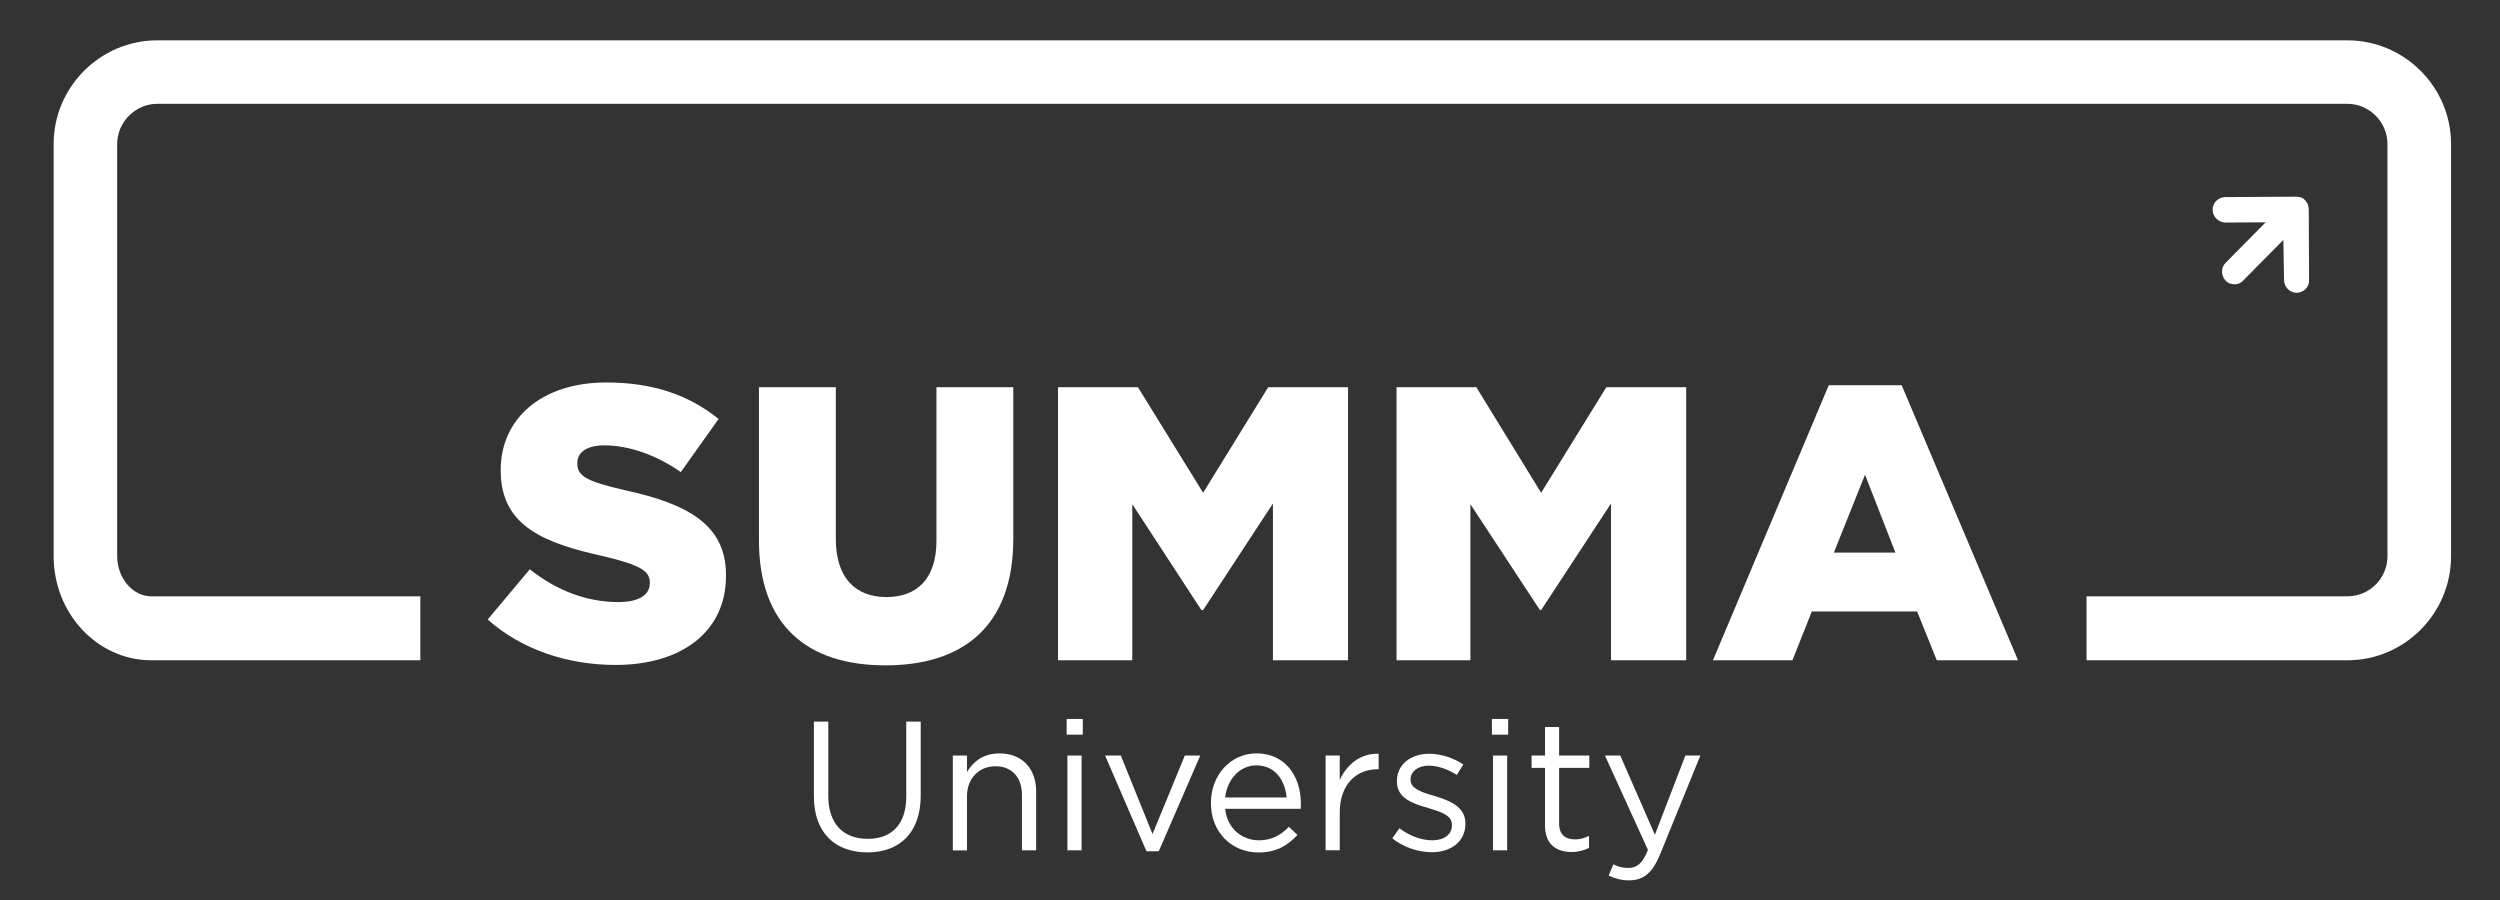
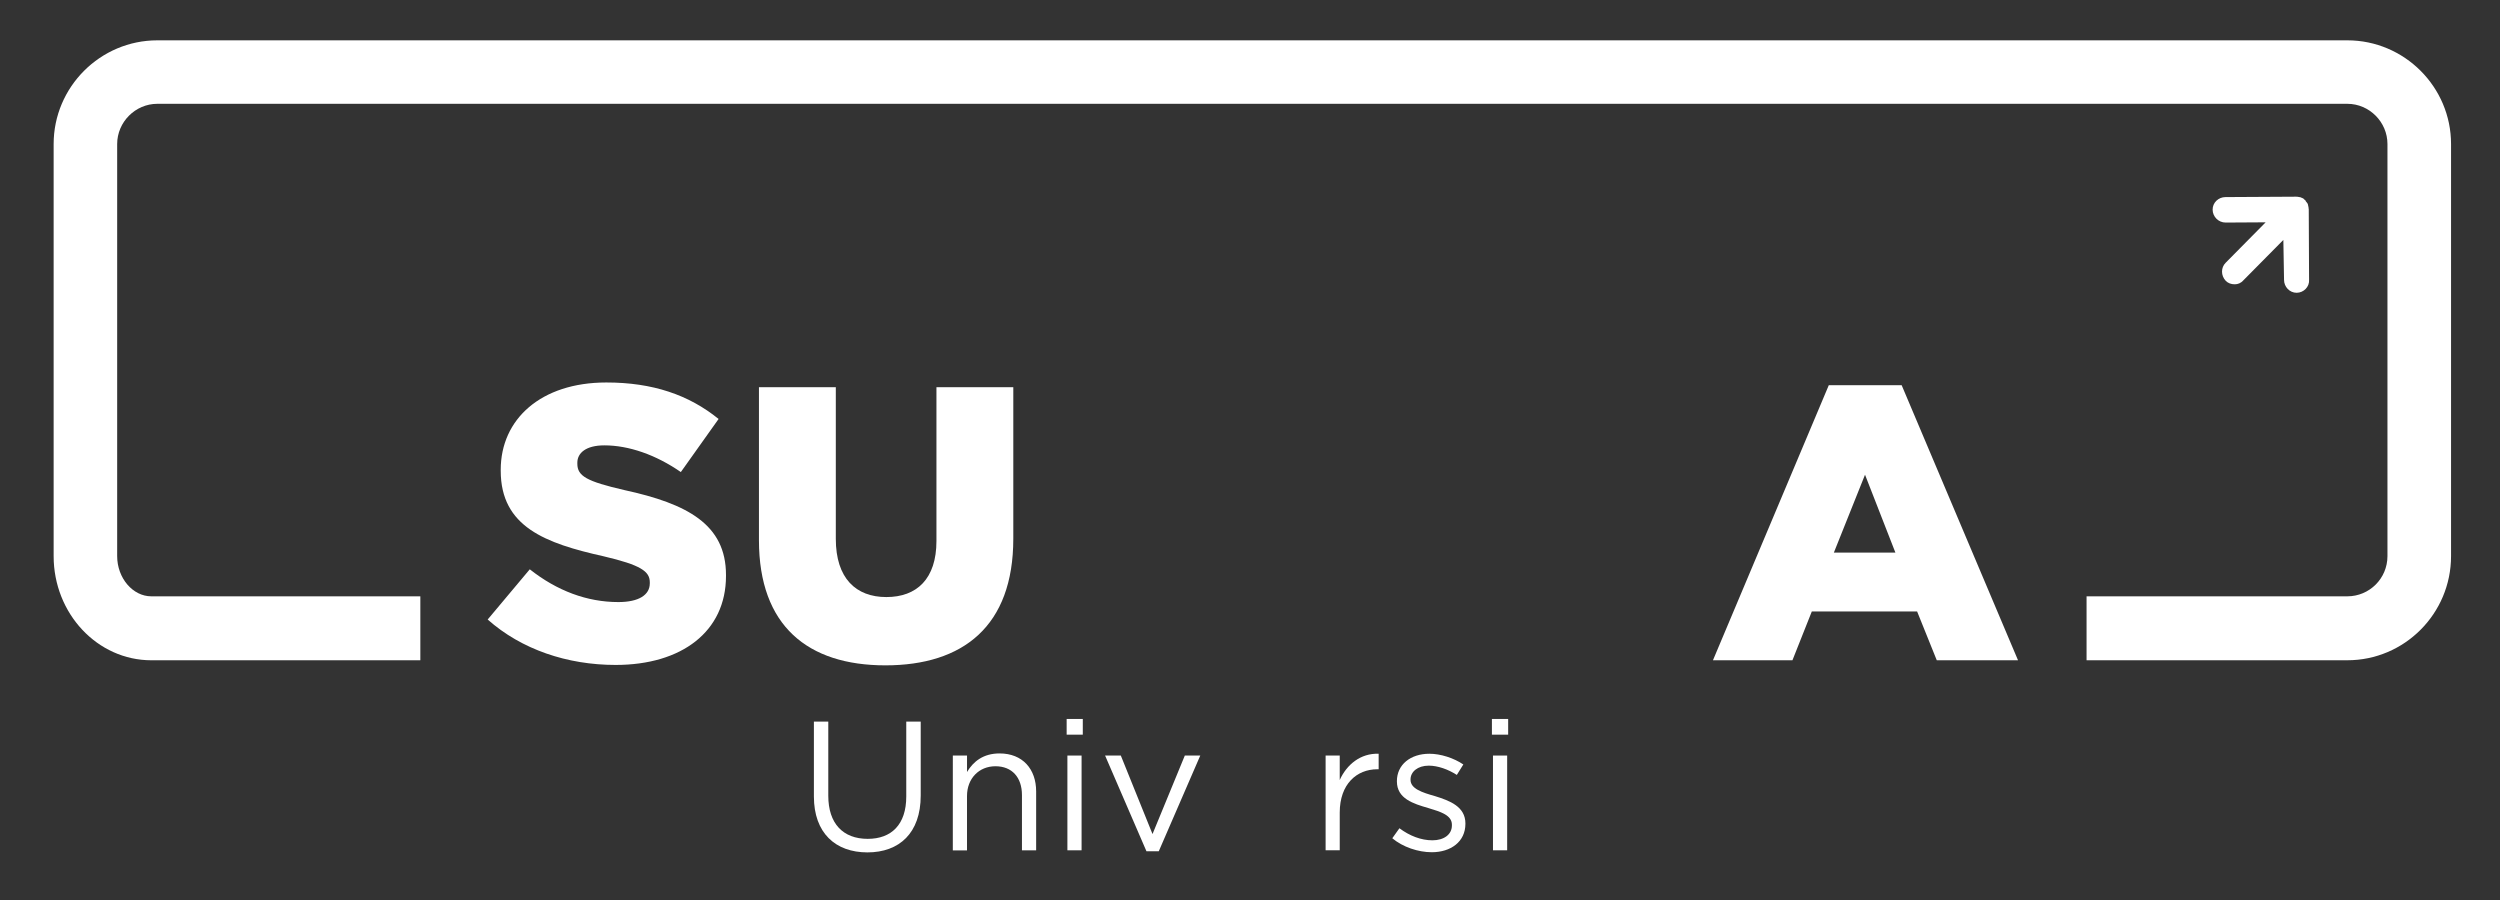
<svg xmlns="http://www.w3.org/2000/svg" version="1.1" id="Capa_1" x="0px" y="0px" width="250px" height="90px" viewBox="0 0 250 90" enable-background="new 0 0 250 90" xml:space="preserve">
  <rect x="0" y="0" width="250" height="90" fill="#333333" stroke="none" />
  <g id="Capa_4">
</g>
  <g id="Capa_2" display="none">
</g>
  <g id="Capa_2_copia" display="none">
</g>
  <g id="Capa_1_1_">
    <g>
      <path fill="#FFFFFF" d="M228.335,23.993l-4.002,4.044c-0.245,0.28-0.554,0.393-0.86,0.393c-0.348,0-0.666-0.107-0.904-0.353    c-0.485-0.521-0.492-1.312-0.002-1.802l3.998-4.043l-3.998,0.024h-0.006c-0.715,0-1.293-0.585-1.299-1.287    c-0.007-0.706,0.584-1.26,1.285-1.26l7.064-0.04h0.002c0.093,0,0.238,0.016,0.318,0.04c0.021,0.001,0.047,0.008,0.104,0.015    c0.081,0.027,0.159,0.065,0.272,0.114c0,0,0.015,0,0.015,0.007c0.071,0.086,0.17,0.146,0.239,0.219    c0.006,0.053,0.024,0.074,0.039,0.087c0.053,0.078,0.146,0.153,0.188,0.278l0,0c0,0,0,0,0,0.008    c0.026,0.079,0.053,0.206,0.065,0.3c0.008,0.019,0.008,0.046,0.008,0.113c0,0.02,0.014,0.041,0.014,0.06l0.032,7.061    c0.055,0.706-0.539,1.305-1.238,1.307h-0.013c-0.692,0-1.252-0.594-1.252-1.286L228.335,23.993z M245.105,14.403v41.207    c0,5.75-4.66,10.416-10.369,10.416h-26.08v-6.394h26.08c2.197,0,4.01-1.778,4.01-4.022V14.403c0-2.198-1.812-4.022-4.01-4.022    H15.734c-2.198,0-4.017,1.824-4.017,4.022v41.207c0,2.205,1.565,4.023,3.417,4.023h26.9v6.395h-26.9    c-5.388,0-9.77-4.668-9.77-10.416V14.403c0-5.704,4.662-10.37,10.37-10.37h219.002C240.445,4.034,245.105,8.699,245.105,14.403" />
      <path fill="#FFFFFF" d="M48.767,61.952l4.21-5.022c2.717,2.146,5.721,3.277,8.858,3.277c2.039,0,3.145-0.708,3.145-1.873v-0.105    c0-1.094-0.906-1.727-4.616-2.599c-5.815-1.298-10.291-2.944-10.291-8.551v-0.104c0-5.042,4.002-8.727,10.561-8.727    c4.645,0,8.248,1.239,11.225,3.649l-3.775,5.309c-2.504-1.731-5.209-2.67-7.65-2.67c-1.841,0-2.7,0.766-2.7,1.731v0.105    c0,1.236,0.933,1.766,4.702,2.636c6.287,1.368,10.163,3.425,10.163,8.487V57.6c0,5.549-4.417,8.894-11.036,8.894    C56.721,66.493,52.144,64.948,48.767,61.952" />
      <path fill="#FFFFFF" d="M75.895,54.025V38.72h7.686v15.165c0,3.95,2.011,5.821,5.056,5.821c3.037,0,5.008-1.812,5.008-5.608V38.72    h7.685v15.146c0,8.776-5.047,12.669-12.793,12.669C80.777,66.534,75.895,62.584,75.895,54.025" />
-       <polygon fill="#FFFFFF" points="105.801,38.72 113.793,38.72 120.313,49.277 126.82,38.72 134.805,38.72 134.805,66.027     127.293,66.027 127.293,50.348 120.313,61.008 120.139,61.008 113.227,50.417 113.227,66.027 105.801,66.027   " />
-       <polygon fill="#FFFFFF" points="139.654,38.72 147.633,38.72 154.113,49.277 160.634,38.72 168.62,38.72 168.62,66.027     161.102,66.027 161.102,50.348 154.113,61.008 153.993,61.008 147.04,50.417 147.04,66.027 139.654,66.027   " />
      <path fill="#FFFFFF" d="M182.879,38.52h7.287l11.635,27.505h-8.125l-1.966-4.881h-10.528l-1.937,4.881h-7.949L182.879,38.52z     M189.539,55.258l-3.037-7.785l-3.115,7.785H189.539z" />
      <path fill="#FFFFFF" d="M81.39,79.648v-7.491h1.439v7.419c0,2.771,1.465,4.309,3.942,4.309c2.369,0,3.855-1.425,3.855-4.234    v-7.491h1.445v7.397c0,3.742-2.137,5.683-5.334,5.683C83.541,85.236,81.39,83.299,81.39,79.648" />
      <path fill="#FFFFFF" d="M95.283,75.555h1.419V77.2c0.633-1.054,1.625-1.857,3.256-1.857c2.304,0,3.657,1.564,3.657,3.798v5.893    h-1.419v-5.525c0-1.771-0.994-2.884-2.651-2.884c-1.638,0-2.844,1.218-2.844,2.976v5.436h-1.419L95.283,75.555L95.283,75.555z" />
      <path fill="#FFFFFF" d="M106.665,71.896h1.614v1.57h-1.614V71.896z M106.74,75.555h1.418v9.475h-1.418V75.555z" />
      <polygon fill="#FFFFFF" points="110.509,75.555 112.082,75.555 115.251,83.406 118.482,75.555 120.027,75.555 115.878,85.124     114.644,85.124   " />
-       <path fill="#FFFFFF" d="M125.887,84.031c1.278,0,2.204-0.524,2.997-1.352l0.859,0.812c-0.947,1.044-2.119,1.757-3.888,1.757    c-2.645,0-4.766-1.98-4.766-4.948c0-2.771,1.958-4.963,4.568-4.963c2.812,0,4.429,2.226,4.429,5.021c0,0.141,0,0.307-0.009,0.525    h-7.563C122.724,82.866,124.216,84.031,125.887,84.031 M128.664,79.744c-0.174-1.752-1.159-3.204-3.03-3.204    c-1.639,0-2.91,1.36-3.117,3.204H128.664z" />
      <path fill="#FFFFFF" d="M132.561,75.555h1.412v2.449c0.693-1.544,2.078-2.691,3.892-2.631v1.553h-0.136    c-2.043,0-3.756,1.465-3.756,4.329v3.774h-1.412V75.555L132.561,75.555z" />
      <path fill="#FFFFFF" d="M139.229,83.825l0.713-1c1.02,0.761,2.164,1.206,3.297,1.206c1.146,0,1.951-0.573,1.951-1.485v-0.079    c0-0.953-1.133-1.293-2.371-1.666c-1.473-0.426-3.129-0.932-3.129-2.658v-0.033c0-1.646,1.363-2.735,3.248-2.735    c1.119,0,2.434,0.421,3.396,1.071l-0.652,1.047c-0.857-0.555-1.896-0.928-2.811-0.928c-1.1,0-1.818,0.613-1.818,1.379v0.039    c0,0.899,1.191,1.273,2.438,1.627c1.465,0.455,3.05,1.039,3.05,2.736v0.032c0,1.812-1.479,2.845-3.363,2.845    C141.812,85.223,140.273,84.703,139.229,83.825" />
      <path fill="#FFFFFF" d="M149.191,71.896h1.625v1.57h-1.625V71.896z M149.298,75.555h1.418v9.475h-1.418V75.555z" />
-       <path fill="#FFFFFF" d="M154.502,82.546v-5.76h-1.342v-1.231h1.342v-2.856h1.409v2.856h3.019v1.231h-3.019v5.562    c0,1.159,0.659,1.592,1.612,1.592c0.472,0,0.885-0.112,1.377-0.354v1.202c-0.492,0.249-1.051,0.409-1.746,0.409    C155.659,85.197,154.502,84.465,154.502,82.546" />
-       <path fill="#FFFFFF" d="M160.867,87.562l0.473-1.133c0.459,0.238,0.893,0.364,1.514,0.364c0.832,0,1.393-0.444,1.943-1.798    l-4.303-9.444h1.531l3.465,7.927l3.049-7.927h1.498l-3.996,9.81c-0.792,1.961-1.704,2.673-3.137,2.673    C162.125,88.036,161.52,87.855,160.867,87.562" />
    </g>
  </g>
</svg>